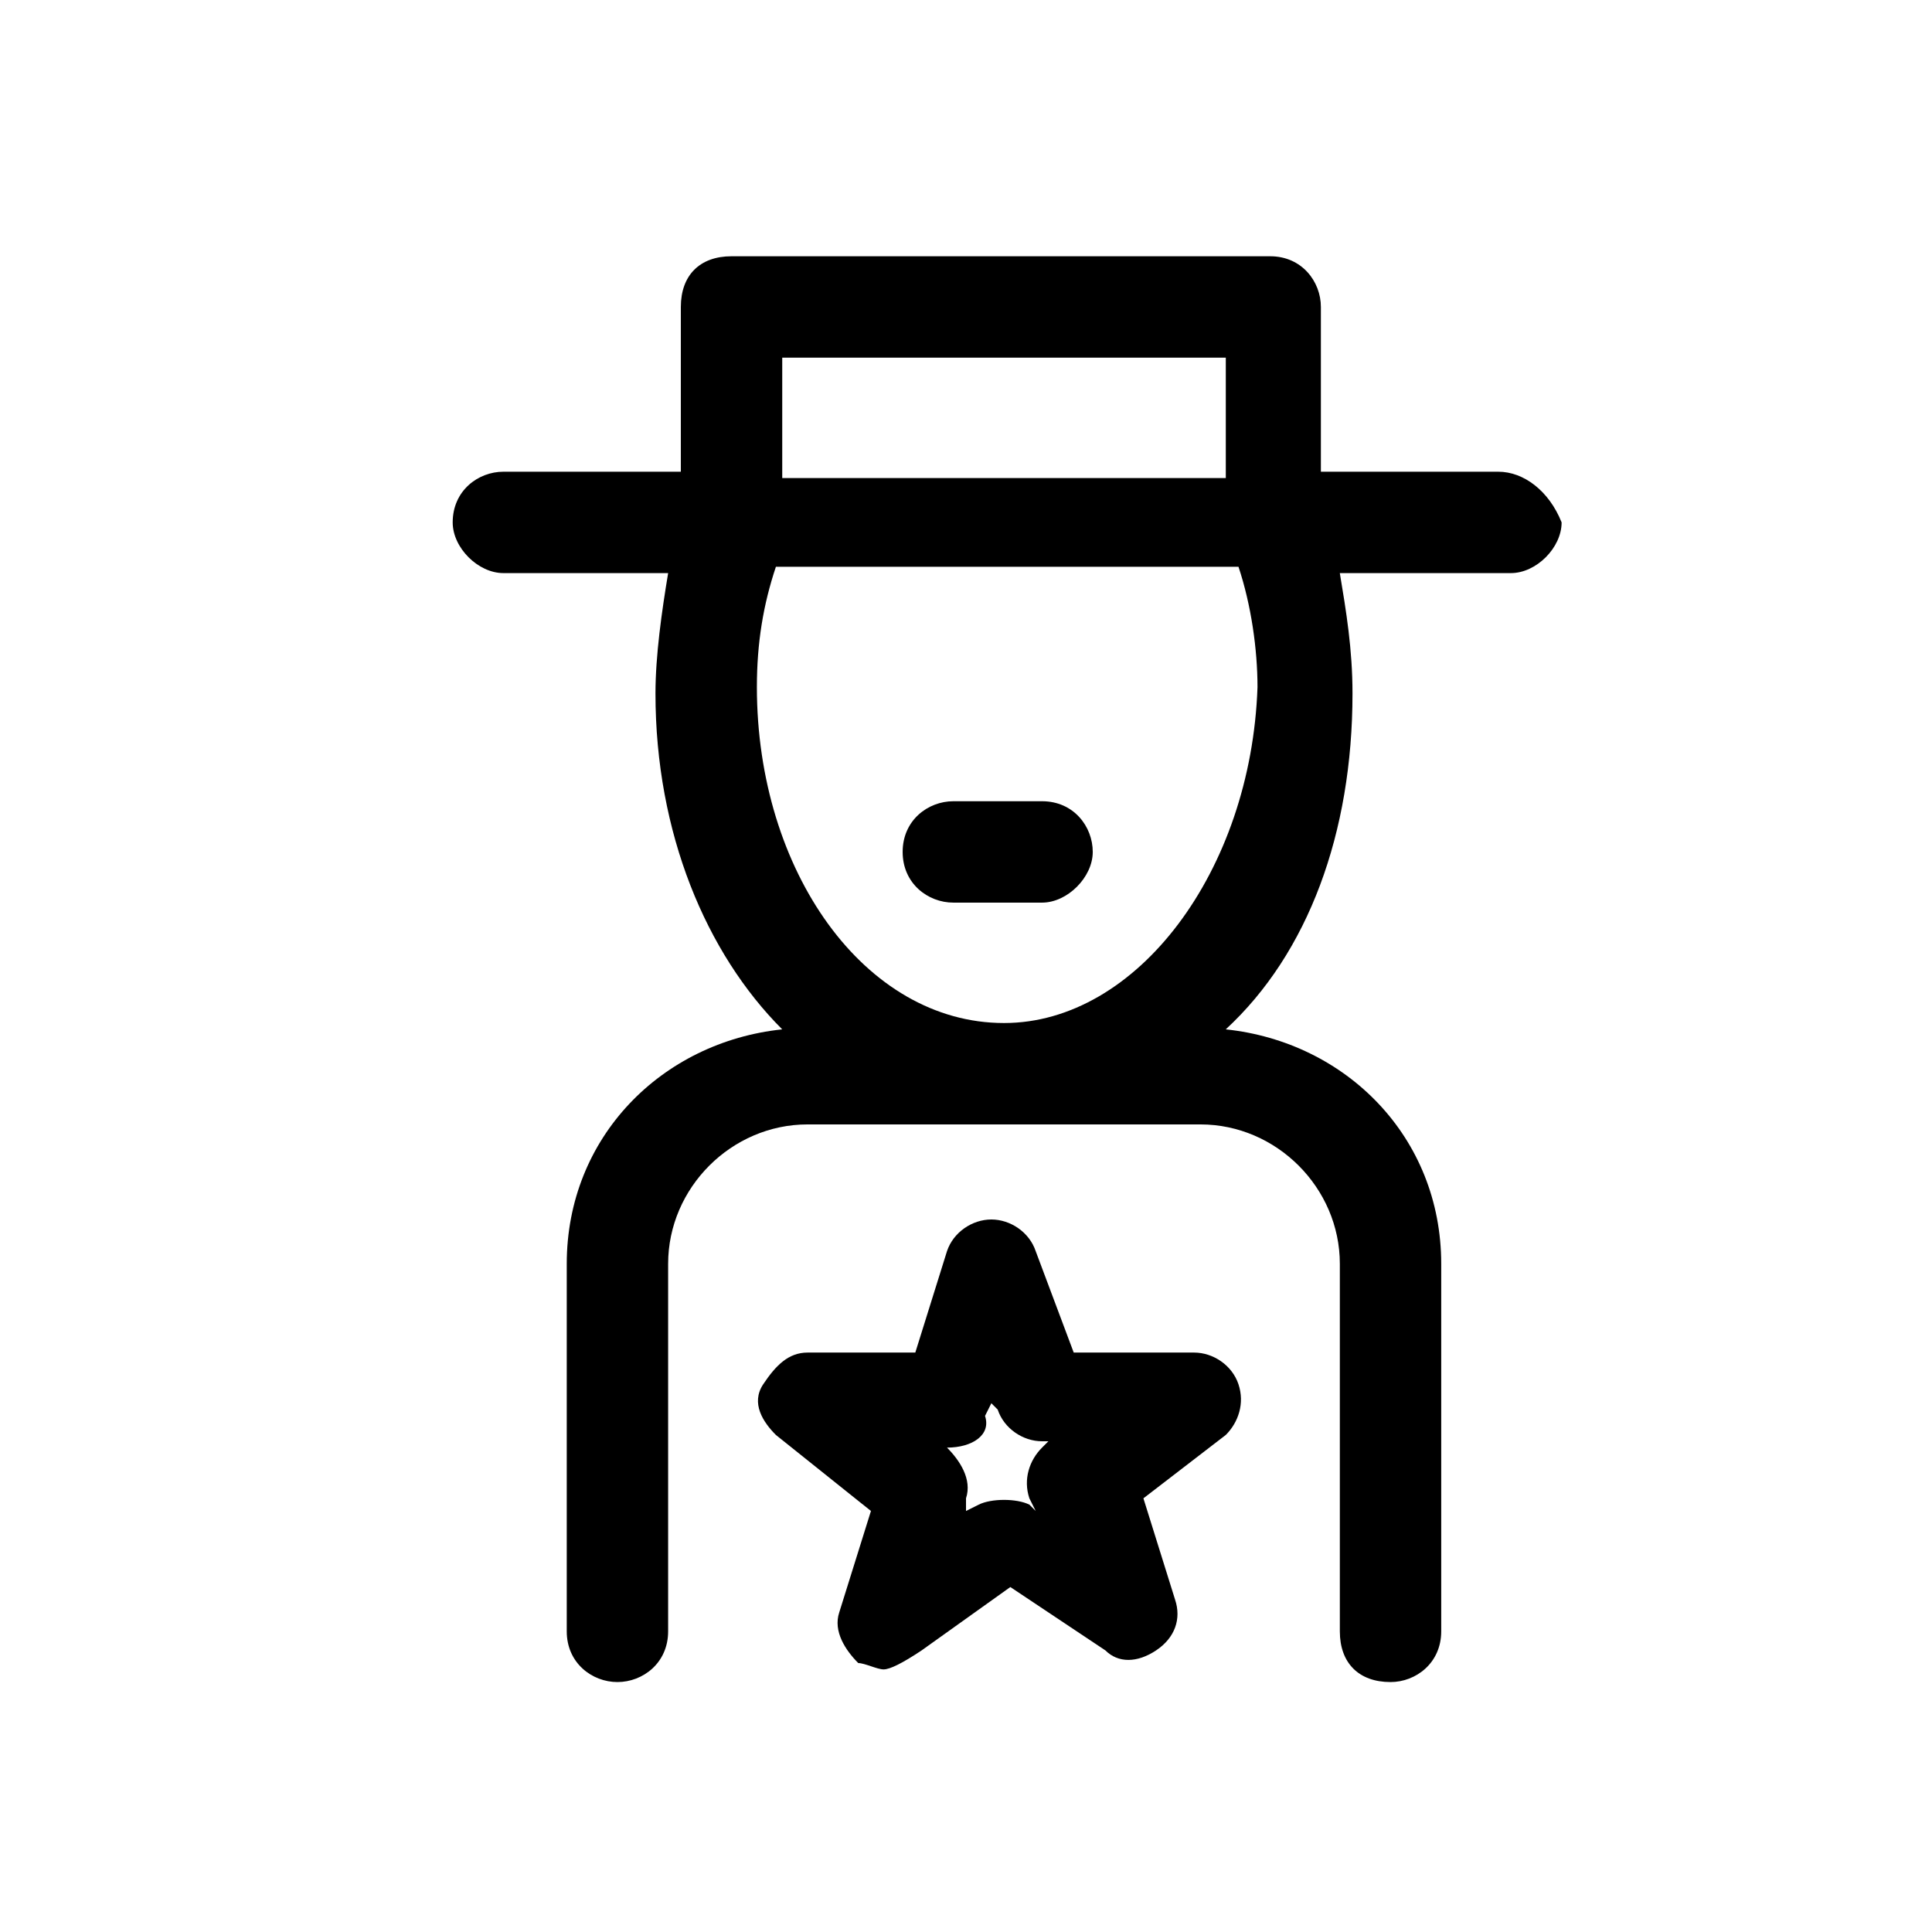
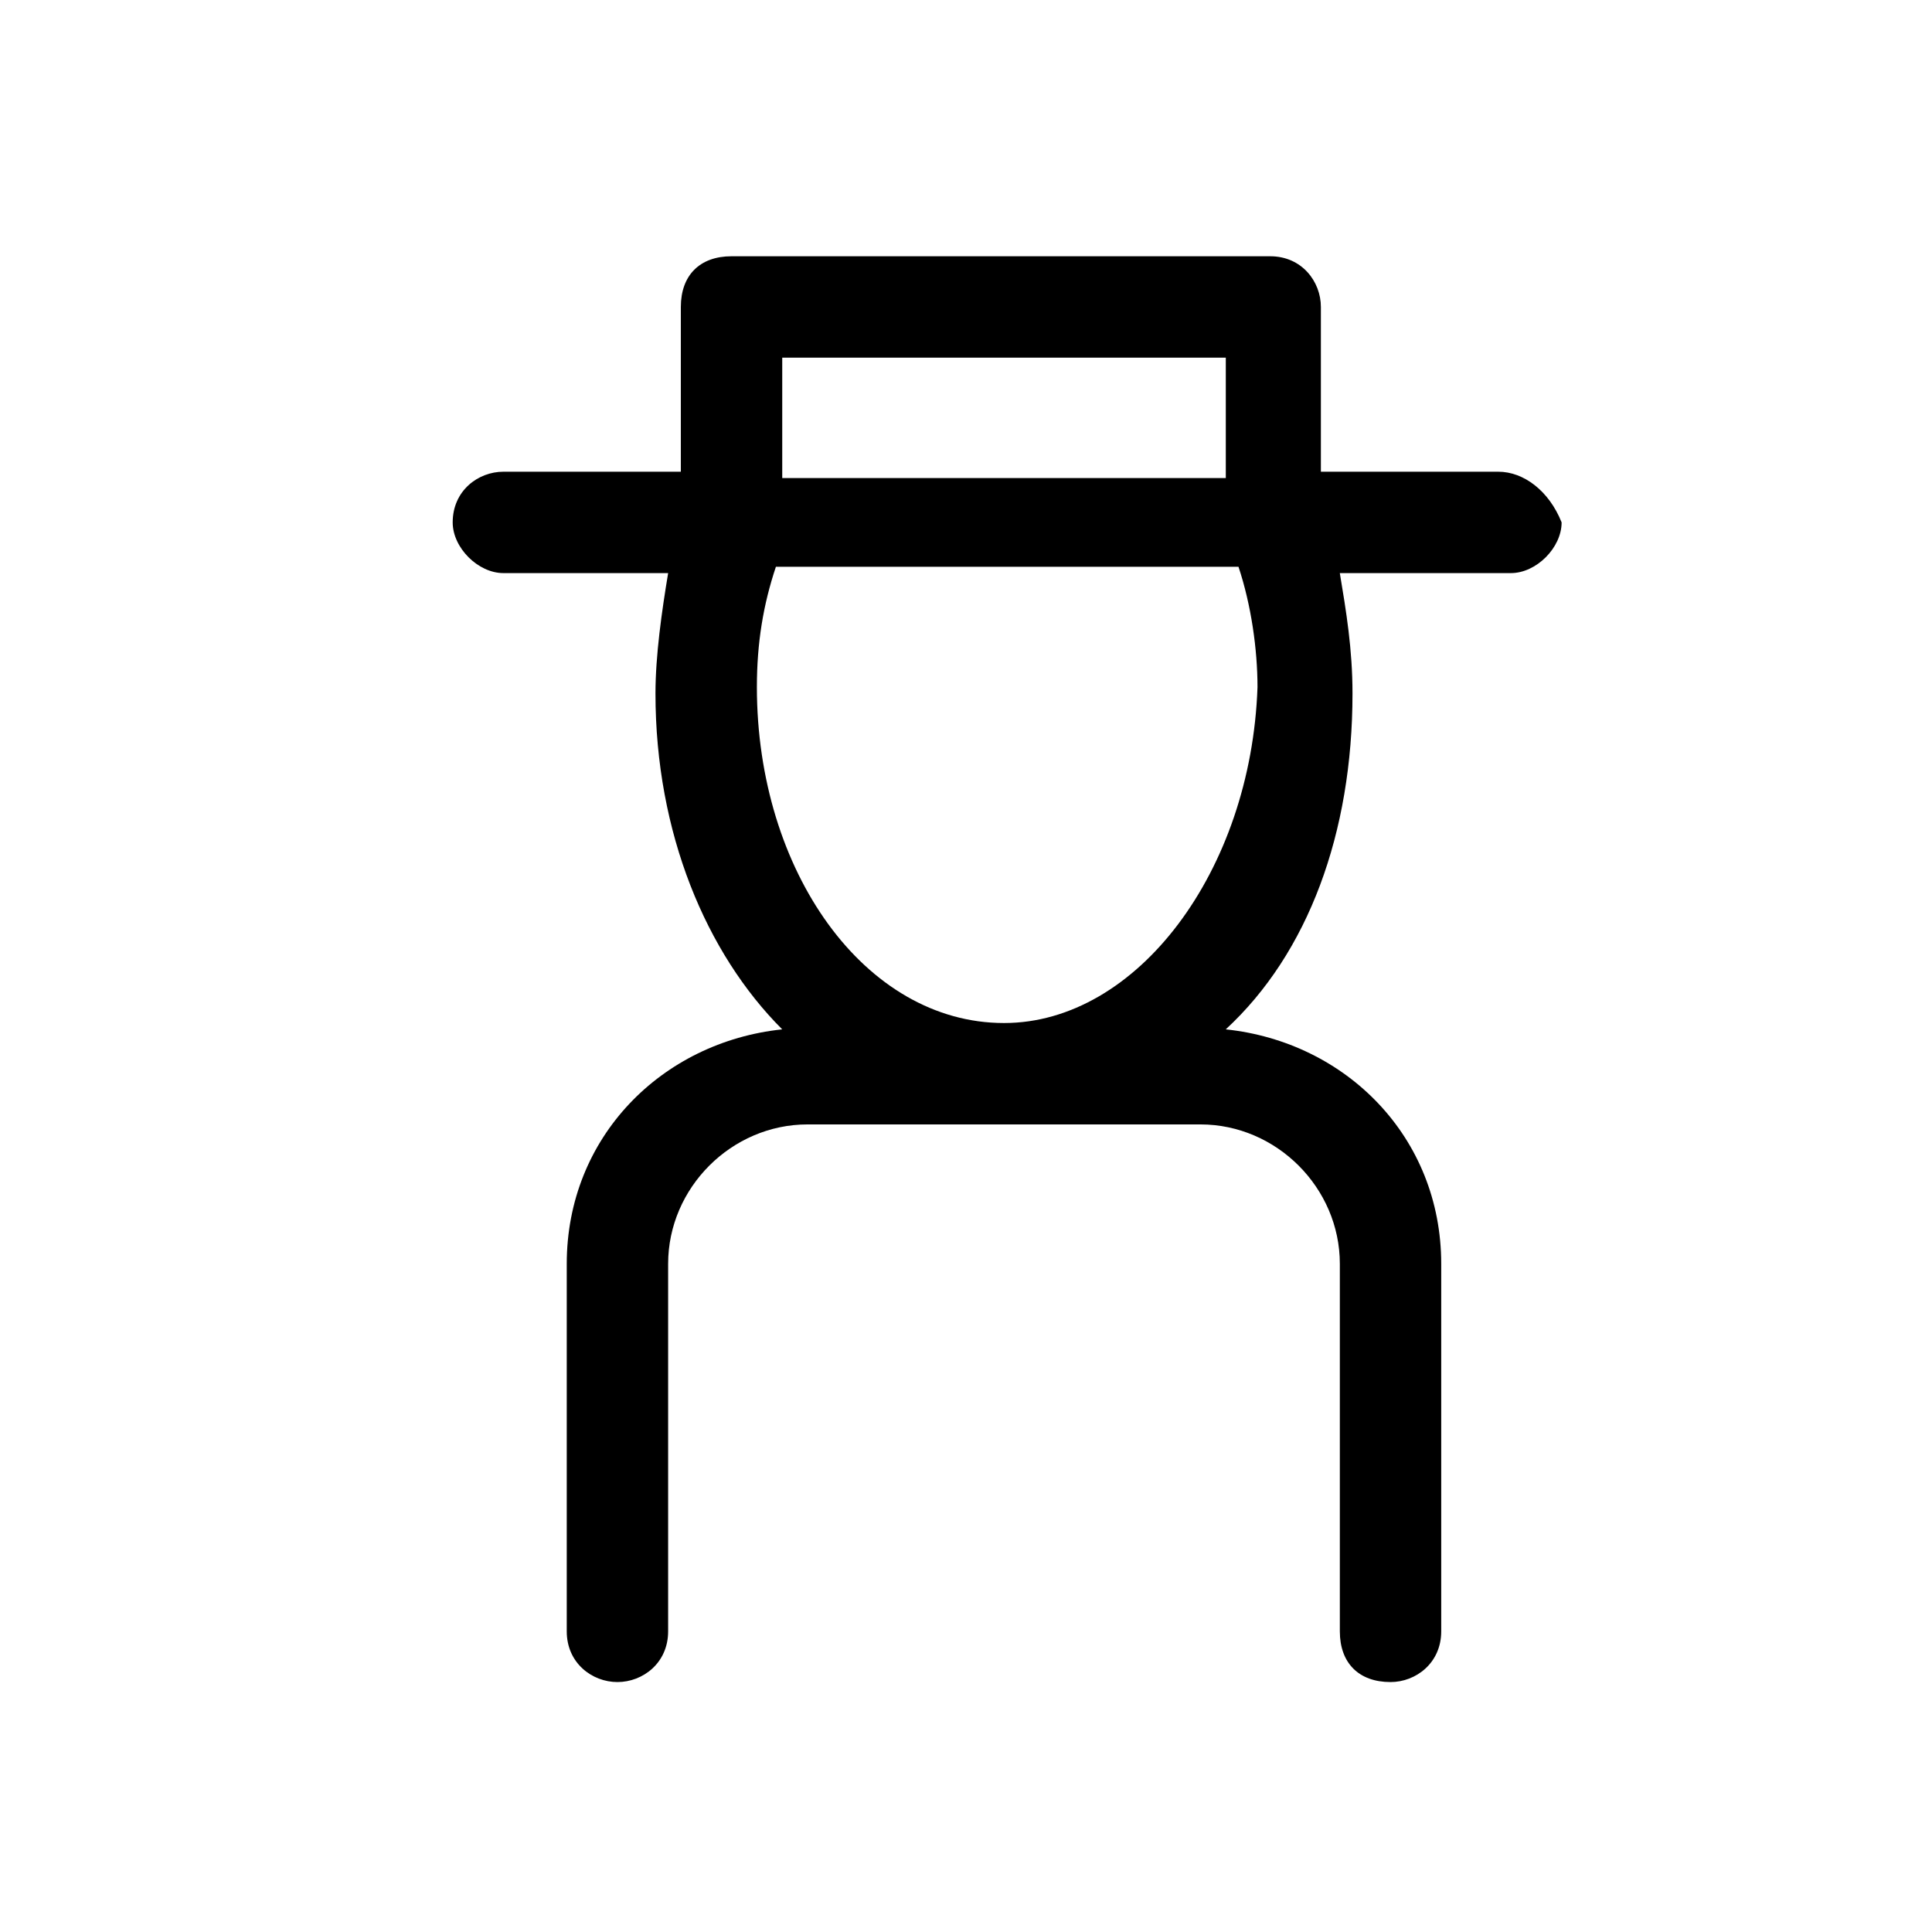
<svg xmlns="http://www.w3.org/2000/svg" fill="#000000" width="800px" height="800px" version="1.1" viewBox="144 144 512 512">
  <g>
-     <path d="m378.17 586.41c-1.68 0-5.039-1.68-6.719-1.68-3.359-3.359-6.719-8.398-5.039-13.434l8.398-26.871-25.191-20.148c-3.359-3.359-6.719-8.398-3.359-13.434 3.359-5.039 6.719-8.398 11.754-8.398h28.551l8.398-26.871c1.68-5.039 6.719-8.398 11.754-8.398 5.039 0 10.078 3.359 11.754 8.398l10.078 26.871h31.906c5.039 0 10.078 3.359 11.754 8.398 1.68 5.039 0 10.078-3.359 13.434l-21.832 16.793 8.398 26.871c1.68 5.039 0 10.078-5.039 13.434-5.039 3.359-10.078 3.359-13.434 0l-25.191-16.793-23.512 16.793c-5.035 3.359-8.391 5.035-10.07 5.035zm16.793-58.777c3.359 3.359 6.719 8.398 5.039 13.434v3.359l3.359-1.68c3.359-1.68 10.078-1.68 13.434 0l1.68 1.68-1.68-3.359c-1.68-5.039 0-10.078 3.359-13.434l1.68-1.68h-1.68c-5.039 0-10.078-3.359-11.754-8.398l-1.68-1.68-1.68 3.359c1.676 5.043-3.359 8.398-10.078 8.398z" />
-     <path d="m433.59 369.77c0 6.719-6.719 13.434-13.434 13.434h-23.512c-6.719 0-13.434-5.039-13.434-13.434 0-8.398 6.719-13.434 13.434-13.434h23.512c8.395 0 13.434 6.715 13.434 13.434z" />
    <path d="m541.07 269.01h-47.023v-43.664c0-6.719-5.039-13.434-13.434-13.434h-142.75c-8.398 0-13.434 5.039-13.434 13.434v43.664h-47.023c-6.719 0-13.438 5.039-13.438 13.434 0 6.719 6.719 13.434 13.434 13.434h43.664c-1.68 10.078-3.359 21.832-3.359 31.906 0 36.945 13.434 68.855 33.586 89.008-31.906 3.359-57.098 28.551-57.098 62.137v97.402c0 8.398 6.719 13.434 13.434 13.434 6.719 0 13.434-5.039 13.434-13.434v-97.402c0-20.152 16.793-36.945 36.945-36.945h104.12c20.152 0 36.945 16.793 36.945 36.945v97.402c0 8.398 5.039 13.434 13.434 13.434 6.719 0 13.434-5.039 13.434-13.434v-97.402c0-33.586-25.191-58.777-57.098-62.137 21.832-20.152 33.586-52.059 33.586-89.008 0-11.754-1.68-21.832-3.359-31.906h45.344c6.719 0 13.434-6.719 13.434-13.434-3.348-8.395-10.066-13.434-16.781-13.434zm-189.77-30.227h117.55v31.906h-117.55zm58.777 176.33c-36.945 0-65.496-40.305-65.496-89.008 0-11.754 1.68-21.832 5.039-31.906h122.59c3.359 10.078 5.039 21.832 5.039 31.906-1.68 48.703-31.91 89.008-67.176 89.008z" />
  </g>
</svg>